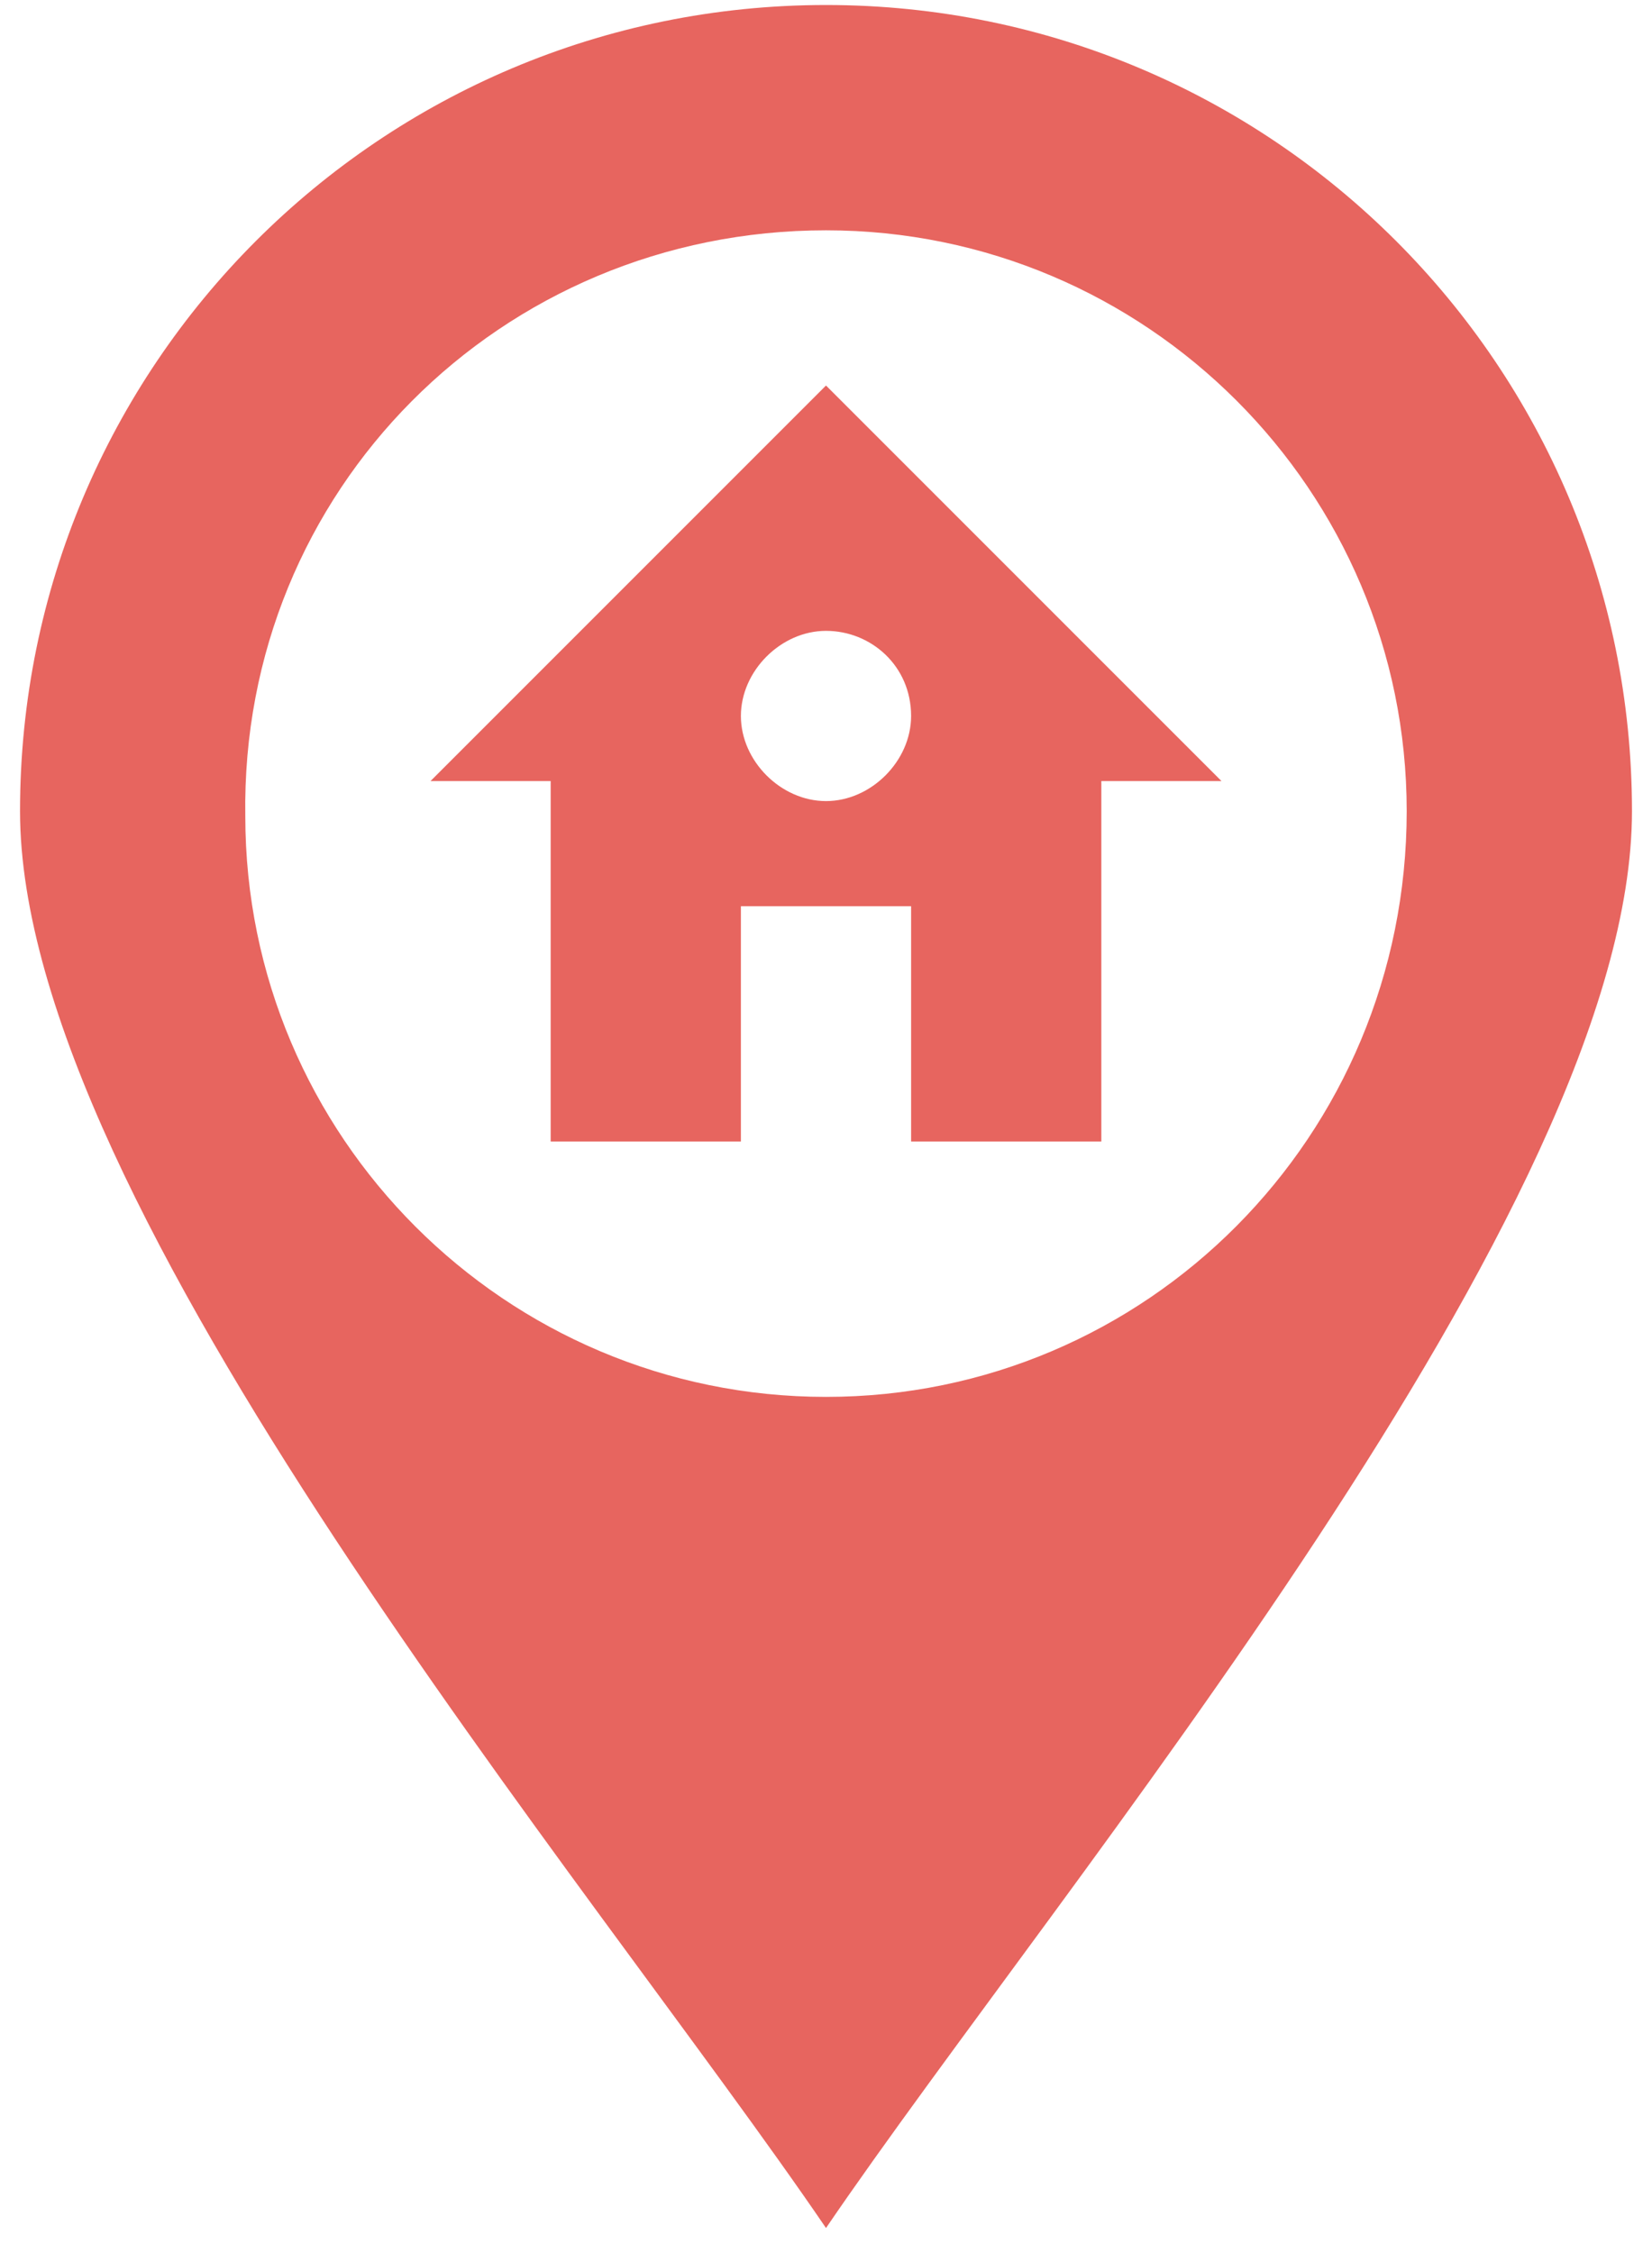
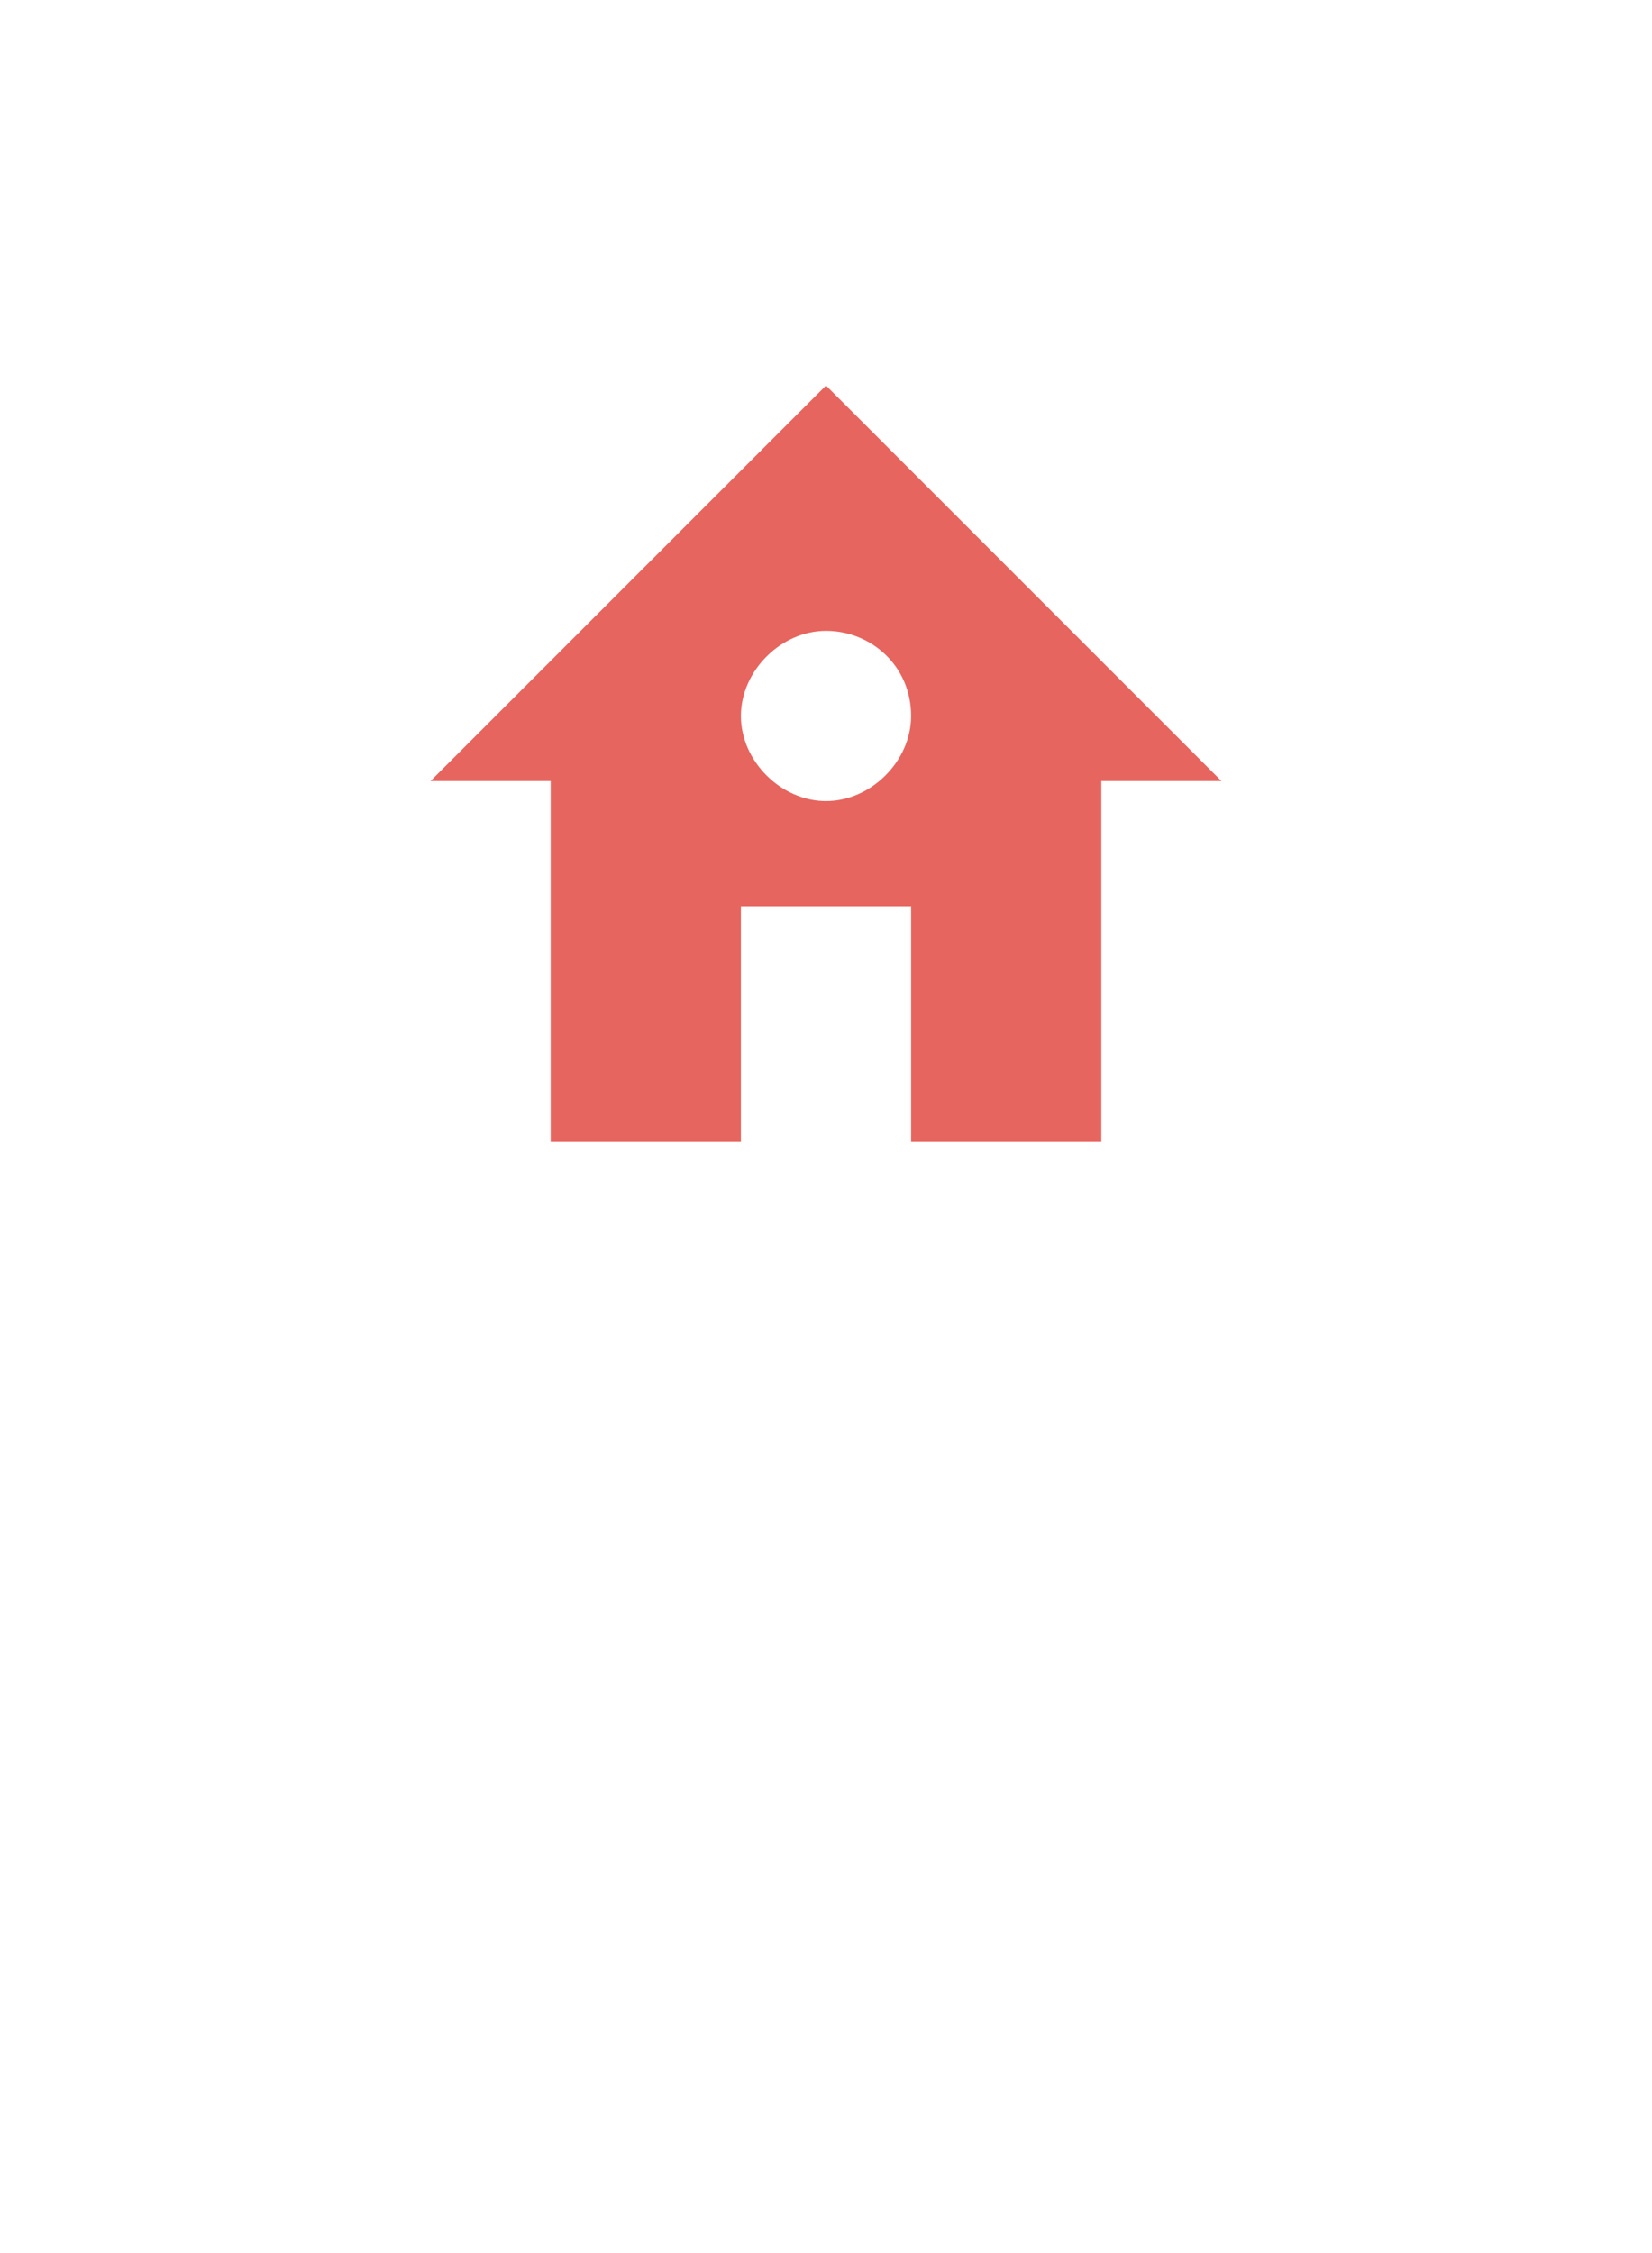
<svg xmlns="http://www.w3.org/2000/svg" version="1.1" id="レイヤー_1" x="0px" y="0px" viewBox="0 0 33 45" style="enable-background:new 0 0 33 45;" xml:space="preserve">
  <style type="text/css">
	.st0{fill-rule:evenodd;clip-rule:evenodd;fill:#E7655F;}
</style>
  <g>
-     <path class="st0" d="M16.5,0.1C7.6,0.1,0.4,7.3,0.4,16.2c0,7.9,11.4,21.4,16.1,28.3c4.7-6.9,16.1-20.4,16.1-28.3   C32.6,7.3,25.4,0.1,16.5,0.1z M16.5,27.9c-6.4,0-11.6-5.2-11.6-11.6C4.8,9.8,10,4.6,16.5,4.6c6.4,0,11.6,5.2,11.6,11.6   C28.1,22.7,22.9,27.9,16.5,27.9z" />
    <path class="st0" d="M8.6,15.6l7.9-7.9l7.9,7.9H22v7.2h-3.8v-4.7h-3.4v4.7h-3.8v-7.2H8.6L8.6,15.6z M16.5,12.6   c-0.9,0-1.7,0.8-1.7,1.7c0,0.9,0.8,1.7,1.7,1.7c0.9,0,1.7-0.8,1.7-1.7C18.2,13.3,17.4,12.6,16.5,12.6z" />
  </g>
</svg>